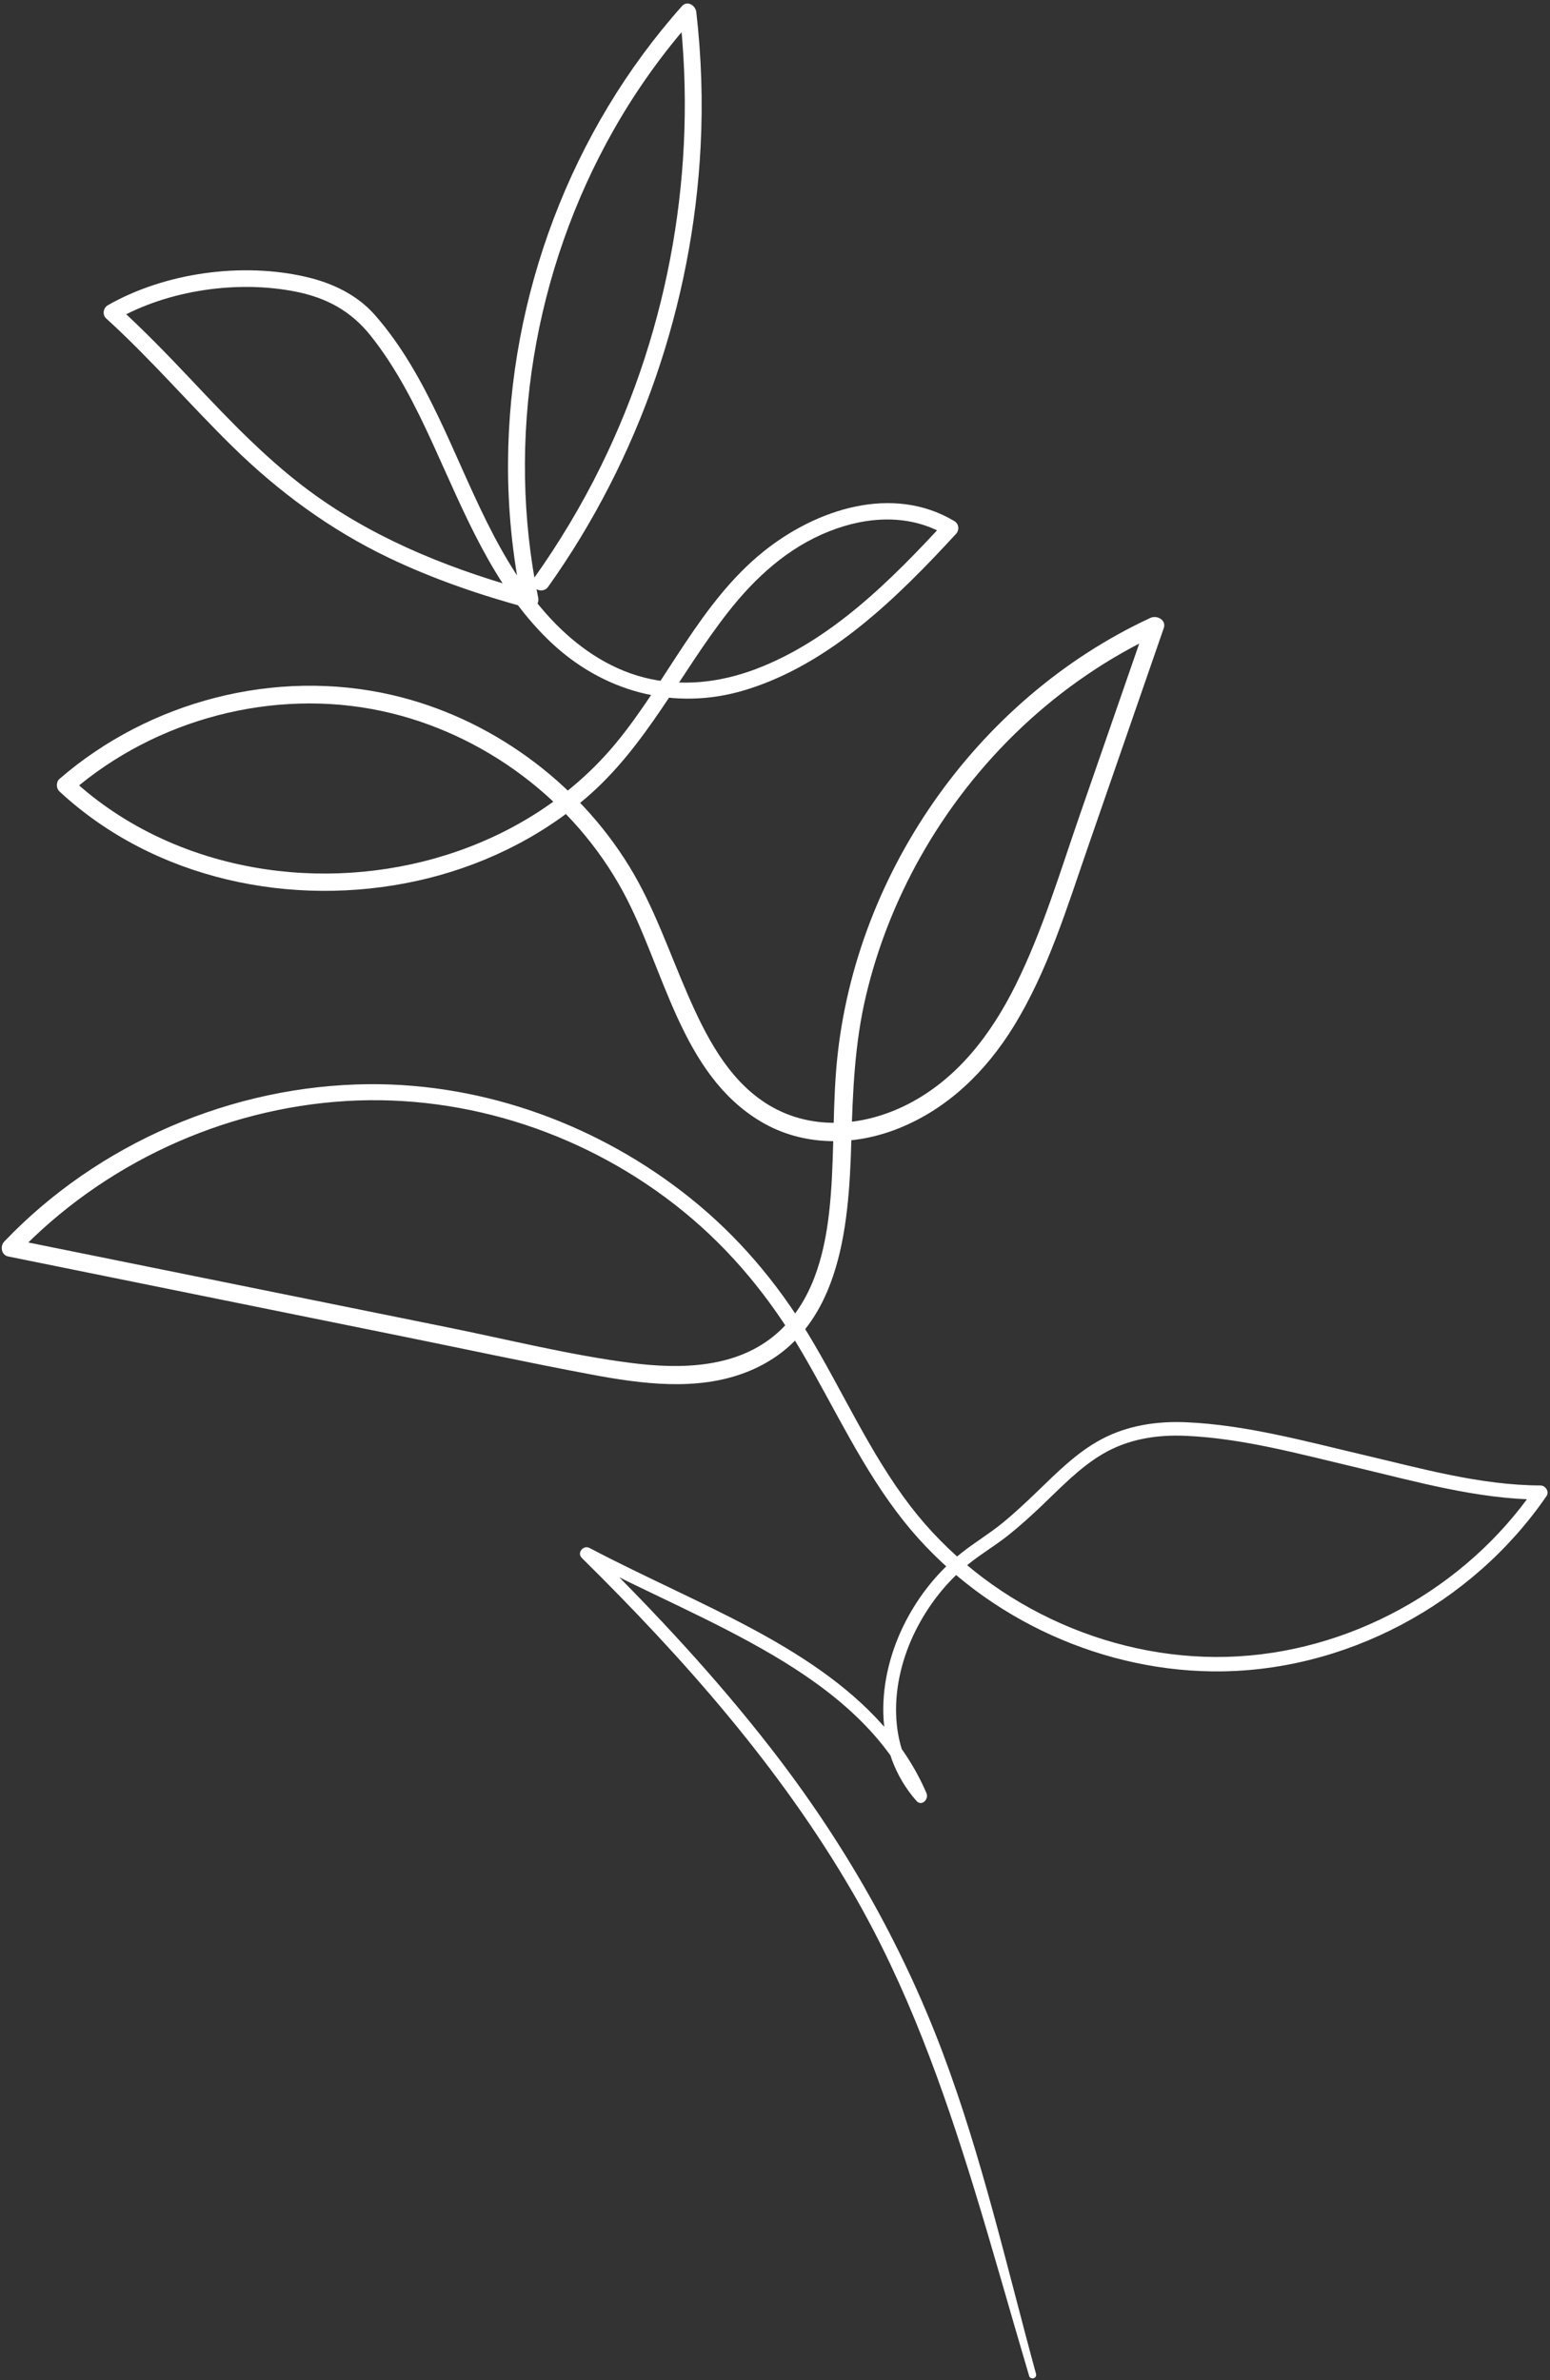
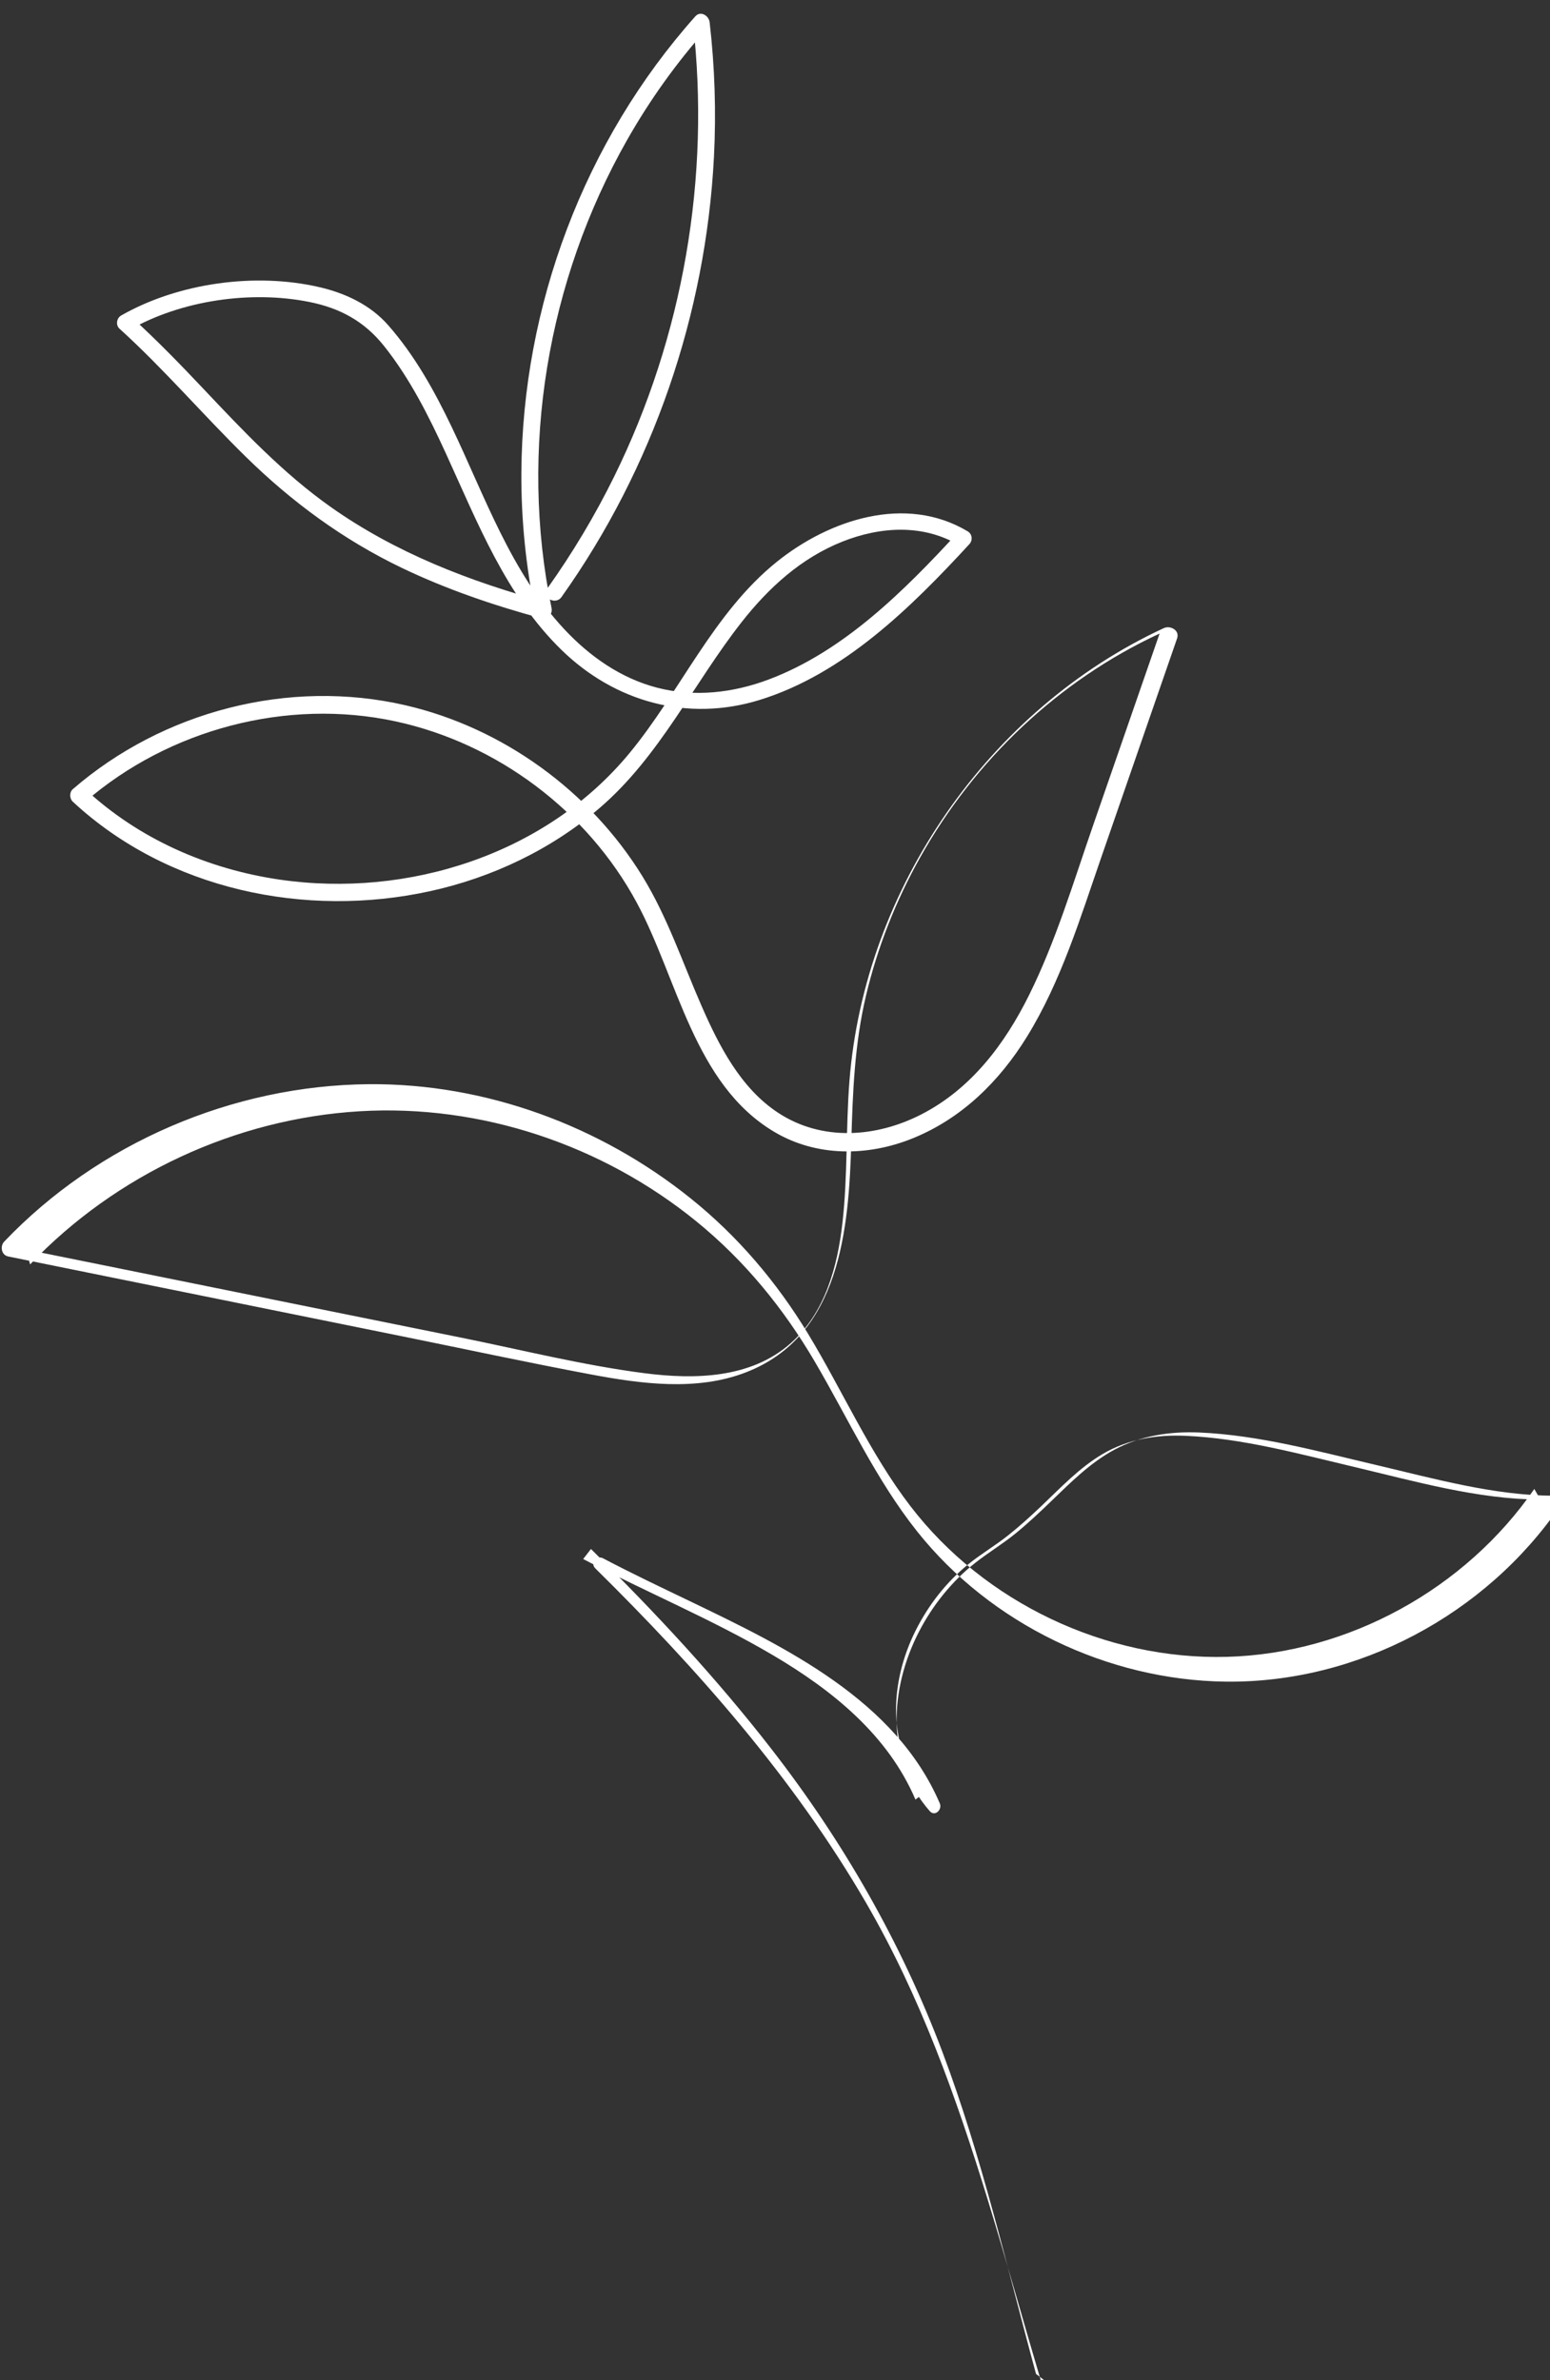
<svg xmlns="http://www.w3.org/2000/svg" fill="#ffffff" height="407.2" preserveAspectRatio="xMidYMid meet" version="1" viewBox="-0.3 -0.6 265.3 407.2" width="265.3" zoomAndPan="magnify">
  <rect x="-0.3" y="-0.6" width="265.3" height="407.2" fill="#333333" stroke="none" />
  <g id="change1_1">
-     <path d="m -414.101,194.379 c -5.044,-18.479 -9.277,-37.228 -16.058,-55.181 -7.065,-18.709 -16.973,-35.949 -29.23,-51.737 -9.432,-12.152 -19.945,-23.433 -30.894,-34.22 -0.443,0.573 -0.886,1.146 -1.326,1.718 10.751,5.664 22.035,10.3 32.515,16.476 10.128,5.973 19.625,13.611 24.355,24.679 0.573,-0.443 1.146,-0.886 1.715,-1.326 -6.77,-7.71 -6.067,-18.825 -1.708,-27.547 2.198,-4.396 5.289,-8.369 9.122,-11.457 2.137,-1.718 4.511,-3.113 6.662,-4.817 2.007,-1.589 3.898,-3.304 5.75,-5.062 3.322,-3.16 6.529,-6.575 10.513,-8.921 4.338,-2.555 9.255,-3.326 14.231,-3.102 9.728,0.429 19.383,3.095 28.812,5.321 10.369,2.45 21.134,5.545 31.867,5.585 -0.346,-0.605 -0.695,-1.214 -1.041,-1.819 -11.774,17.088 -31.809,28.156 -52.594,28.725 -20.788,0.566 -41.548,-9.292 -54.204,-25.8 -6.975,-9.101 -11.587,-19.697 -17.499,-29.46 -5.347,-8.827 -12.026,-16.695 -20.086,-23.163 -15.503,-12.451 -35.146,-19.711 -55.087,-19.549 -23.31,0.191 -46.325,10.063 -62.423,26.931 -0.742,0.778 -0.494,2.302 0.67,2.54 l 67.319,13.636 c 10.823,2.191 21.624,4.522 32.472,6.557 8.593,1.61 18.061,2.886 26.445,-0.346 16.213,-6.244 17.661,-24.542 18.086,-39.523 0.238,-8.412 0.558,-16.681 2.504,-24.91 1.963,-8.283 5.109,-16.26 9.277,-23.681 9.338,-16.62 23.649,-30.267 40.982,-38.298 l -2.284,-1.754 c -3.794,10.938 -7.584,21.873 -11.378,32.811 -3.379,9.739 -6.37,19.79 -10.963,29.046 -4.165,8.391 -9.929,16.036 -18.414,20.392 -7.75,3.977 -17.031,4.655 -24.521,-0.256 -6.456,-4.23 -10.149,-11.496 -13.15,-18.36 -3.239,-7.407 -5.822,-15.157 -10.073,-22.078 -8.96,-14.577 -23.901,-25.439 -40.593,-29.294 -19.934,-4.601 -41.505,1.016 -56.924,14.361 -0.606,0.522 -0.569,1.614 0,2.14 16.227,15.067 39.826,19.992 61.179,15.305 10.629,-2.331 20.742,-7.141 29.014,-14.242 10.286,-8.834 16.018,-21.242 24.265,-31.755 4.633,-5.905 10.225,-11.014 17.29,-13.81 6.525,-2.583 13.828,-3.034 20.014,0.666 -0.097,-0.731 -0.191,-1.466 -0.285,-2.198 -9.14,9.911 -19.484,20.284 -32.357,25.126 -6.114,2.299 -12.718,3.059 -19.095,1.409 -6.204,-1.607 -11.522,-5.336 -15.863,-9.969 -9.202,-9.832 -13.608,-22.741 -19.322,-34.67 -2.954,-6.168 -6.334,-12.25 -10.877,-17.405 -3.055,-3.466 -7.321,-5.462 -11.767,-6.489 -10.956,-2.54 -24.139,-0.731 -33.924,4.857 -0.767,0.44 -0.969,1.621 -0.288,2.241 7.62,6.914 14.3,14.739 21.639,21.934 7.887,7.739 16.746,14.238 26.733,19.019 7.631,3.653 15.665,6.388 23.822,8.604 1.106,0.302 1.985,-0.714 1.765,-1.766 -5.584,-27.111 -0.72,-56.024 12.931,-80.058 3.887,-6.845 8.474,-13.251 13.713,-19.127 -0.818,-0.339 -1.636,-0.677 -2.45,-1.016 3.048,26.517 -1.675,53.761 -13.471,77.713 -3.297,6.694 -7.141,13.107 -11.468,19.185 -1.063,1.492 1.398,2.911 2.45,1.434 15.643,-21.974 24.708,-48.389 26.095,-75.313 0.396,-7.681 0.141,-15.38 -0.739,-23.018 -0.125,-1.12 -1.538,-2.039 -2.45,-1.016 -19.015,21.325 -29.622,49.586 -29.774,78.131 -0.042,8.009 0.775,16.007 2.392,23.851 l 1.769,-1.769 c -13.003,-3.531 -25.688,-8.438 -36.752,-16.245 -8.168,-5.765 -15.009,-13.024 -21.844,-20.259 -3.992,-4.223 -8.038,-8.395 -12.347,-12.3 -0.094,0.746 -0.191,1.492 -0.288,2.237 8.87,-5.069 20.781,-6.788 30.768,-4.785 5.264,1.052 9.421,3.311 12.779,7.516 4.421,5.541 7.638,11.94 10.581,18.356 5.44,11.861 10.272,24.366 19.808,33.661 9.14,8.91 21.584,12.361 33.888,8.568 14.415,-4.442 25.955,-15.845 35.92,-26.657 0.613,-0.663 0.515,-1.722 -0.281,-2.198 -10.617,-6.345 -23.689,-2.007 -32.67,5.213 -10.863,8.733 -16.487,22.147 -25.209,32.721 -14.296,17.333 -37.956,24.852 -59.901,21.649 -12.325,-1.802 -24.092,-6.954 -33.254,-15.47 v 2.14 c 14.339,-12.394 34.508,-17.747 53.081,-13.748 17.391,3.747 32.85,15.345 41.299,31.002 7.047,13.053 9.785,31.038 23.523,39.221 7.234,4.305 15.989,4.233 23.663,1.142 8.42,-3.387 14.894,-9.764 19.61,-17.405 5.844,-9.468 9.122,-20.313 12.743,-30.754 4.32,-12.466 8.636,-24.928 12.956,-37.394 0.486,-1.402 -1.164,-2.273 -2.284,-1.754 -29.986,13.907 -51.207,44.542 -53.797,77.482 -0.634,8.074 -0.281,16.202 -1.196,24.258 -0.854,7.544 -2.979,15.406 -8.866,20.608 -6.824,6.031 -16.422,6.222 -24.986,5.123 -10.542,-1.351 -20.994,-3.985 -31.41,-6.089 -24.816,-5.022 -49.636,-10.045 -74.452,-15.063 l 0.67,2.537 c 14.692,-15.402 35.167,-24.939 56.427,-26.203 20.745,-1.236 41.537,5.761 57.631,18.854 8.268,6.73 14.916,14.879 20.295,24.056 5.714,9.742 10.419,20.115 17.495,28.999 12.595,15.816 32.605,25.432 52.792,25.674 22.561,0.267 44.466,-11.457 57.191,-29.99 0.533,-0.775 -0.18,-1.82 -1.045,-1.82 -10.225,-0.026 -20.482,-2.929 -30.372,-5.249 -9.922,-2.327 -20.075,-5.13 -30.307,-5.566 -5.037,-0.212 -10.081,0.558 -14.559,2.969 -4.136,2.23 -7.487,5.617 -10.841,8.848 -1.942,1.87 -3.909,3.718 -5.999,5.426 -2.223,1.816 -4.687,3.285 -6.939,5.062 -4.003,3.156 -7.289,7.249 -9.627,11.774 -5.033,9.749 -5.761,22.064 1.848,30.7 0.894,1.012 2.169,-0.277 1.718,-1.322 -7.591,-17.686 -26.434,-26.733 -42.798,-34.609 -4.979,-2.392 -9.973,-4.756 -14.858,-7.332 -1.074,-0.566 -2.234,0.818 -1.322,1.715 17.499,17.261 33.953,35.88 46.343,57.213 9.303,16.022 15.442,33.258 20.864,50.901 3.242,10.563 6.19,21.213 9.342,31.806 0.225,0.753 1.387,0.436 1.178,-0.328" transform="translate(591.13 211.167)" />
+     <path d="m -414.101,194.379 c -5.044,-18.479 -9.277,-37.228 -16.058,-55.181 -7.065,-18.709 -16.973,-35.949 -29.23,-51.737 -9.432,-12.152 -19.945,-23.433 -30.894,-34.22 -0.443,0.573 -0.886,1.146 -1.326,1.718 10.751,5.664 22.035,10.3 32.515,16.476 10.128,5.973 19.625,13.611 24.355,24.679 0.573,-0.443 1.146,-0.886 1.715,-1.326 -6.77,-7.71 -6.067,-18.825 -1.708,-27.547 2.198,-4.396 5.289,-8.369 9.122,-11.457 2.137,-1.718 4.511,-3.113 6.662,-4.817 2.007,-1.589 3.898,-3.304 5.75,-5.062 3.322,-3.16 6.529,-6.575 10.513,-8.921 4.338,-2.555 9.255,-3.326 14.231,-3.102 9.728,0.429 19.383,3.095 28.812,5.321 10.369,2.45 21.134,5.545 31.867,5.585 -0.346,-0.605 -0.695,-1.214 -1.041,-1.819 -11.774,17.088 -31.809,28.156 -52.594,28.725 -20.788,0.566 -41.548,-9.292 -54.204,-25.8 -6.975,-9.101 -11.587,-19.697 -17.499,-29.46 -5.347,-8.827 -12.026,-16.695 -20.086,-23.163 -15.503,-12.451 -35.146,-19.711 -55.087,-19.549 -23.31,0.191 -46.325,10.063 -62.423,26.931 -0.742,0.778 -0.494,2.302 0.67,2.54 l 67.319,13.636 c 10.823,2.191 21.624,4.522 32.472,6.557 8.593,1.61 18.061,2.886 26.445,-0.346 16.213,-6.244 17.661,-24.542 18.086,-39.523 0.238,-8.412 0.558,-16.681 2.504,-24.91 1.963,-8.283 5.109,-16.26 9.277,-23.681 9.338,-16.62 23.649,-30.267 40.982,-38.298 c -3.794,10.938 -7.584,21.873 -11.378,32.811 -3.379,9.739 -6.37,19.79 -10.963,29.046 -4.165,8.391 -9.929,16.036 -18.414,20.392 -7.75,3.977 -17.031,4.655 -24.521,-0.256 -6.456,-4.23 -10.149,-11.496 -13.15,-18.36 -3.239,-7.407 -5.822,-15.157 -10.073,-22.078 -8.96,-14.577 -23.901,-25.439 -40.593,-29.294 -19.934,-4.601 -41.505,1.016 -56.924,14.361 -0.606,0.522 -0.569,1.614 0,2.14 16.227,15.067 39.826,19.992 61.179,15.305 10.629,-2.331 20.742,-7.141 29.014,-14.242 10.286,-8.834 16.018,-21.242 24.265,-31.755 4.633,-5.905 10.225,-11.014 17.29,-13.81 6.525,-2.583 13.828,-3.034 20.014,0.666 -0.097,-0.731 -0.191,-1.466 -0.285,-2.198 -9.14,9.911 -19.484,20.284 -32.357,25.126 -6.114,2.299 -12.718,3.059 -19.095,1.409 -6.204,-1.607 -11.522,-5.336 -15.863,-9.969 -9.202,-9.832 -13.608,-22.741 -19.322,-34.67 -2.954,-6.168 -6.334,-12.25 -10.877,-17.405 -3.055,-3.466 -7.321,-5.462 -11.767,-6.489 -10.956,-2.54 -24.139,-0.731 -33.924,4.857 -0.767,0.44 -0.969,1.621 -0.288,2.241 7.62,6.914 14.3,14.739 21.639,21.934 7.887,7.739 16.746,14.238 26.733,19.019 7.631,3.653 15.665,6.388 23.822,8.604 1.106,0.302 1.985,-0.714 1.765,-1.766 -5.584,-27.111 -0.72,-56.024 12.931,-80.058 3.887,-6.845 8.474,-13.251 13.713,-19.127 -0.818,-0.339 -1.636,-0.677 -2.45,-1.016 3.048,26.517 -1.675,53.761 -13.471,77.713 -3.297,6.694 -7.141,13.107 -11.468,19.185 -1.063,1.492 1.398,2.911 2.45,1.434 15.643,-21.974 24.708,-48.389 26.095,-75.313 0.396,-7.681 0.141,-15.38 -0.739,-23.018 -0.125,-1.12 -1.538,-2.039 -2.45,-1.016 -19.015,21.325 -29.622,49.586 -29.774,78.131 -0.042,8.009 0.775,16.007 2.392,23.851 l 1.769,-1.769 c -13.003,-3.531 -25.688,-8.438 -36.752,-16.245 -8.168,-5.765 -15.009,-13.024 -21.844,-20.259 -3.992,-4.223 -8.038,-8.395 -12.347,-12.3 -0.094,0.746 -0.191,1.492 -0.288,2.237 8.87,-5.069 20.781,-6.788 30.768,-4.785 5.264,1.052 9.421,3.311 12.779,7.516 4.421,5.541 7.638,11.94 10.581,18.356 5.44,11.861 10.272,24.366 19.808,33.661 9.14,8.91 21.584,12.361 33.888,8.568 14.415,-4.442 25.955,-15.845 35.92,-26.657 0.613,-0.663 0.515,-1.722 -0.281,-2.198 -10.617,-6.345 -23.689,-2.007 -32.67,5.213 -10.863,8.733 -16.487,22.147 -25.209,32.721 -14.296,17.333 -37.956,24.852 -59.901,21.649 -12.325,-1.802 -24.092,-6.954 -33.254,-15.47 v 2.14 c 14.339,-12.394 34.508,-17.747 53.081,-13.748 17.391,3.747 32.85,15.345 41.299,31.002 7.047,13.053 9.785,31.038 23.523,39.221 7.234,4.305 15.989,4.233 23.663,1.142 8.42,-3.387 14.894,-9.764 19.61,-17.405 5.844,-9.468 9.122,-20.313 12.743,-30.754 4.32,-12.466 8.636,-24.928 12.956,-37.394 0.486,-1.402 -1.164,-2.273 -2.284,-1.754 -29.986,13.907 -51.207,44.542 -53.797,77.482 -0.634,8.074 -0.281,16.202 -1.196,24.258 -0.854,7.544 -2.979,15.406 -8.866,20.608 -6.824,6.031 -16.422,6.222 -24.986,5.123 -10.542,-1.351 -20.994,-3.985 -31.41,-6.089 -24.816,-5.022 -49.636,-10.045 -74.452,-15.063 l 0.67,2.537 c 14.692,-15.402 35.167,-24.939 56.427,-26.203 20.745,-1.236 41.537,5.761 57.631,18.854 8.268,6.73 14.916,14.879 20.295,24.056 5.714,9.742 10.419,20.115 17.495,28.999 12.595,15.816 32.605,25.432 52.792,25.674 22.561,0.267 44.466,-11.457 57.191,-29.99 0.533,-0.775 -0.18,-1.82 -1.045,-1.82 -10.225,-0.026 -20.482,-2.929 -30.372,-5.249 -9.922,-2.327 -20.075,-5.13 -30.307,-5.566 -5.037,-0.212 -10.081,0.558 -14.559,2.969 -4.136,2.23 -7.487,5.617 -10.841,8.848 -1.942,1.87 -3.909,3.718 -5.999,5.426 -2.223,1.816 -4.687,3.285 -6.939,5.062 -4.003,3.156 -7.289,7.249 -9.627,11.774 -5.033,9.749 -5.761,22.064 1.848,30.7 0.894,1.012 2.169,-0.277 1.718,-1.322 -7.591,-17.686 -26.434,-26.733 -42.798,-34.609 -4.979,-2.392 -9.973,-4.756 -14.858,-7.332 -1.074,-0.566 -2.234,0.818 -1.322,1.715 17.499,17.261 33.953,35.88 46.343,57.213 9.303,16.022 15.442,33.258 20.864,50.901 3.242,10.563 6.19,21.213 9.342,31.806 0.225,0.753 1.387,0.436 1.178,-0.328" transform="translate(591.13 211.167)" />
  </g>
</svg>